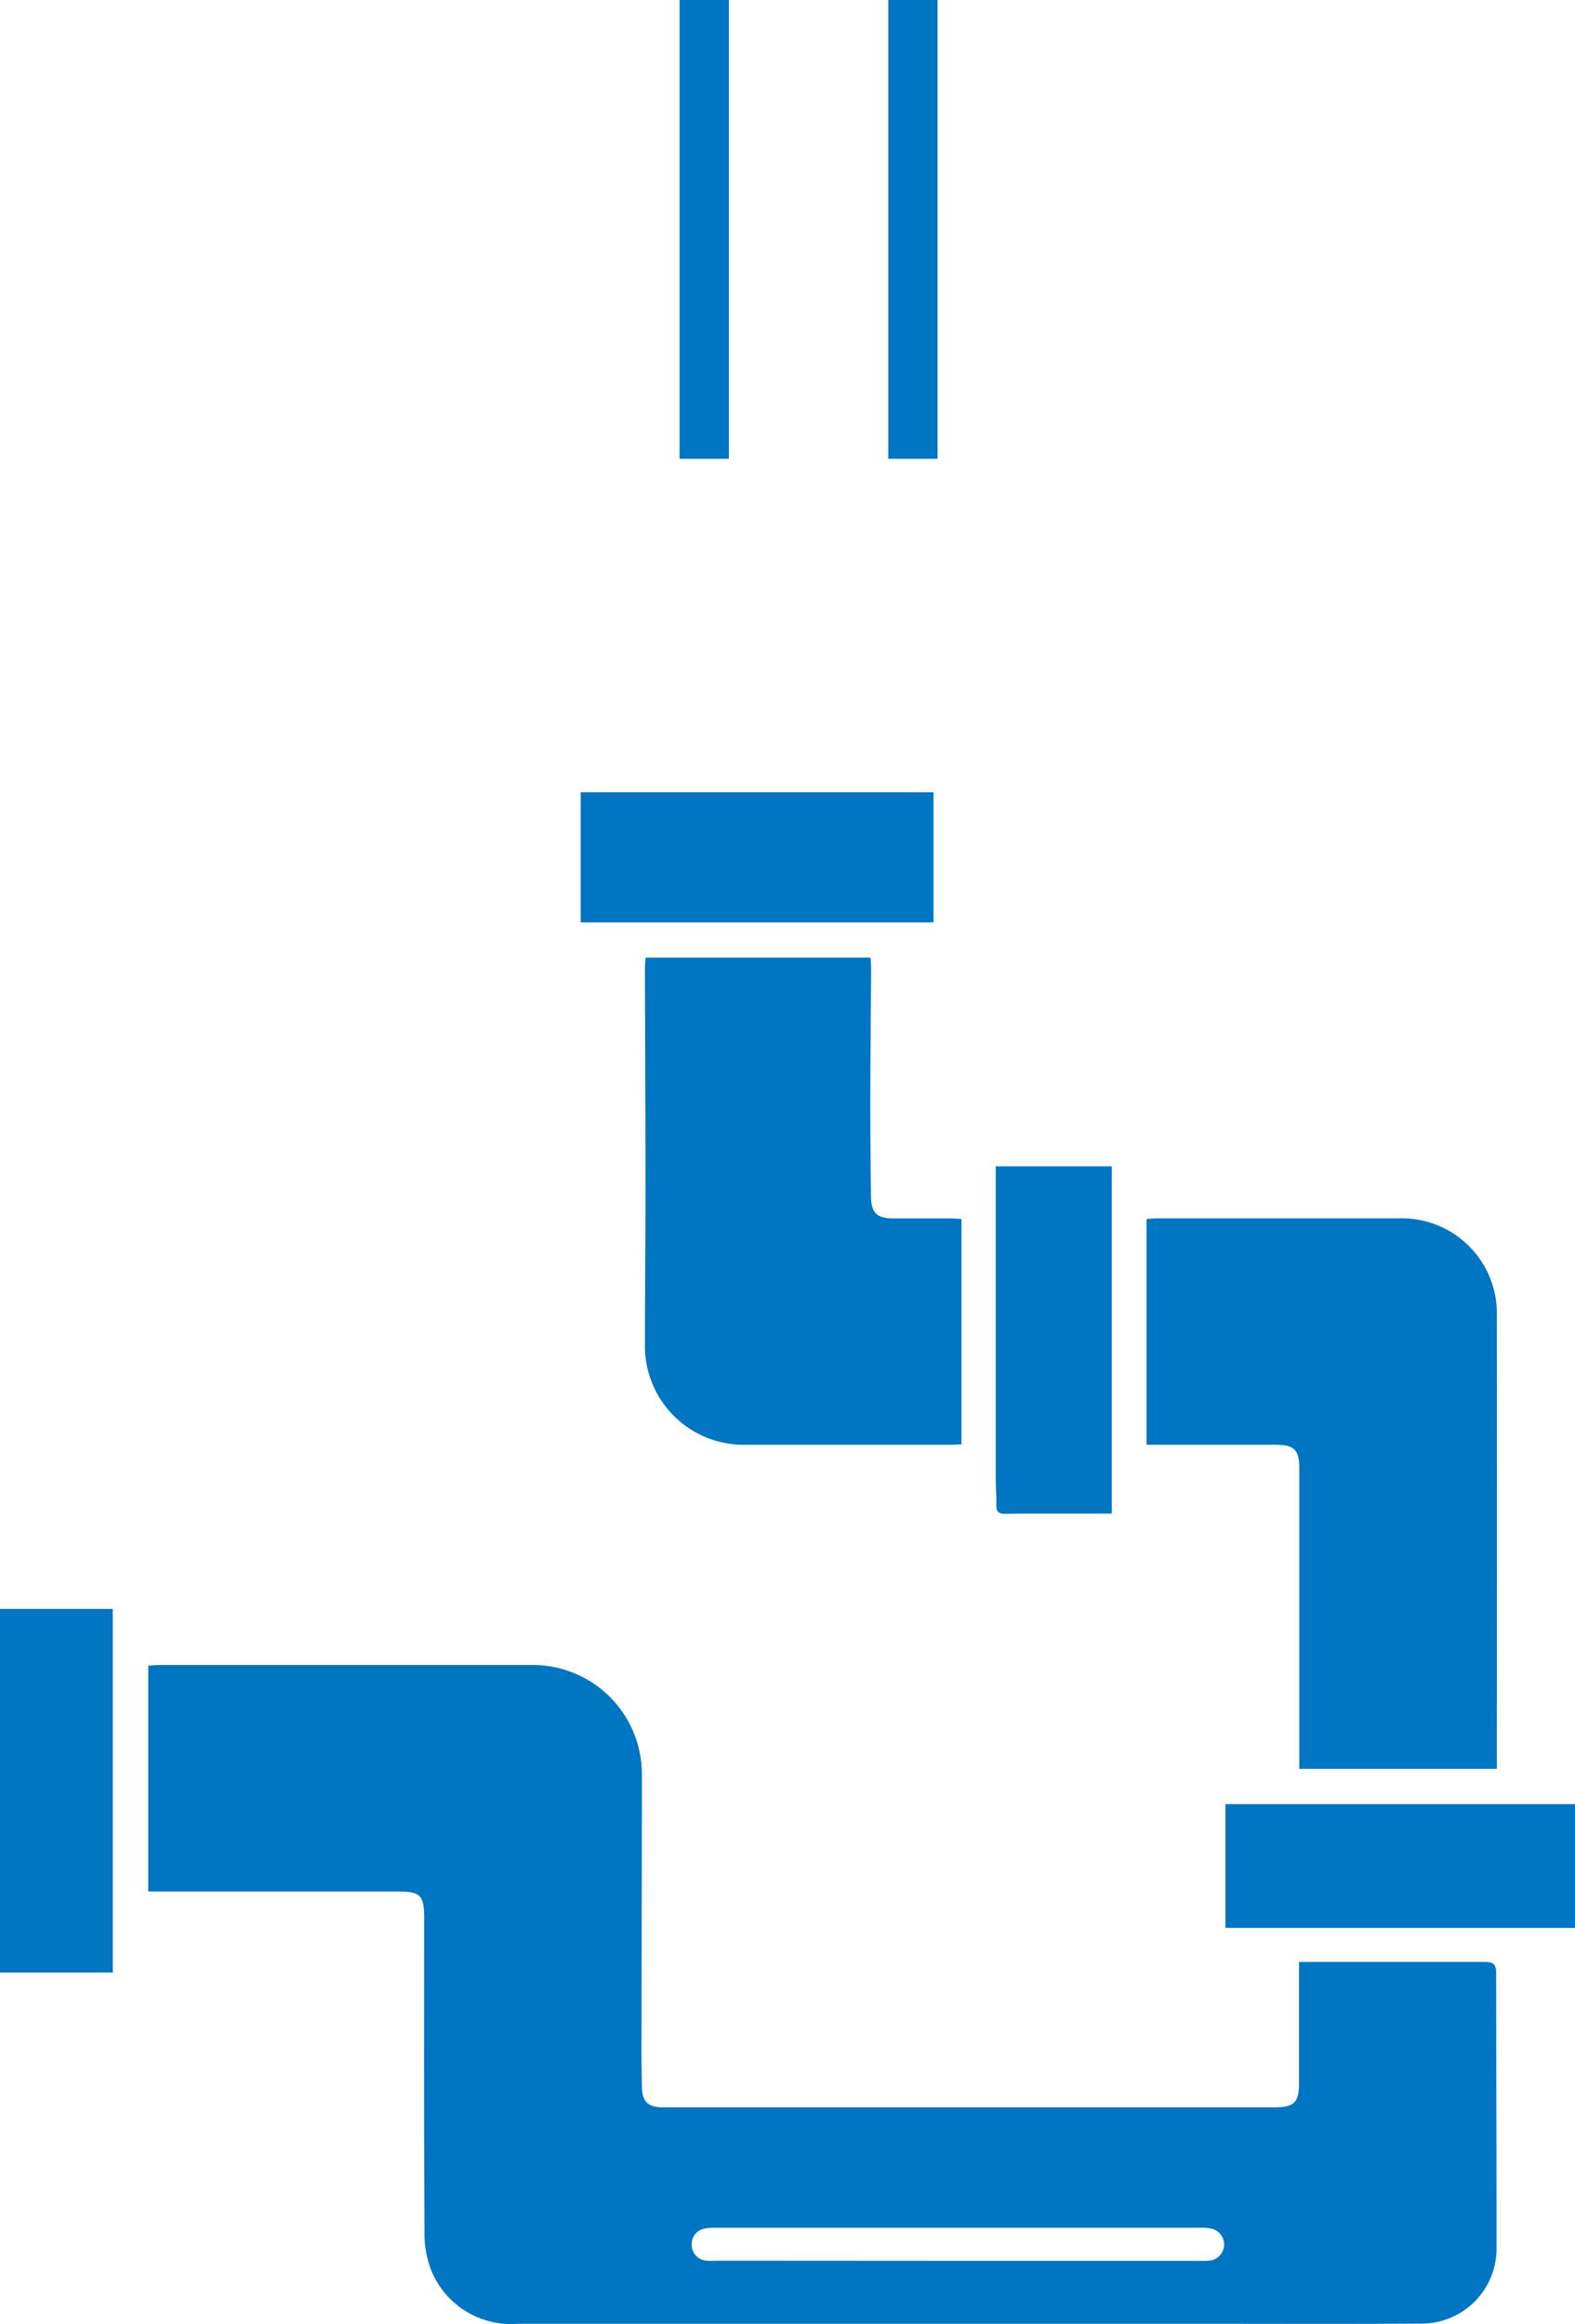
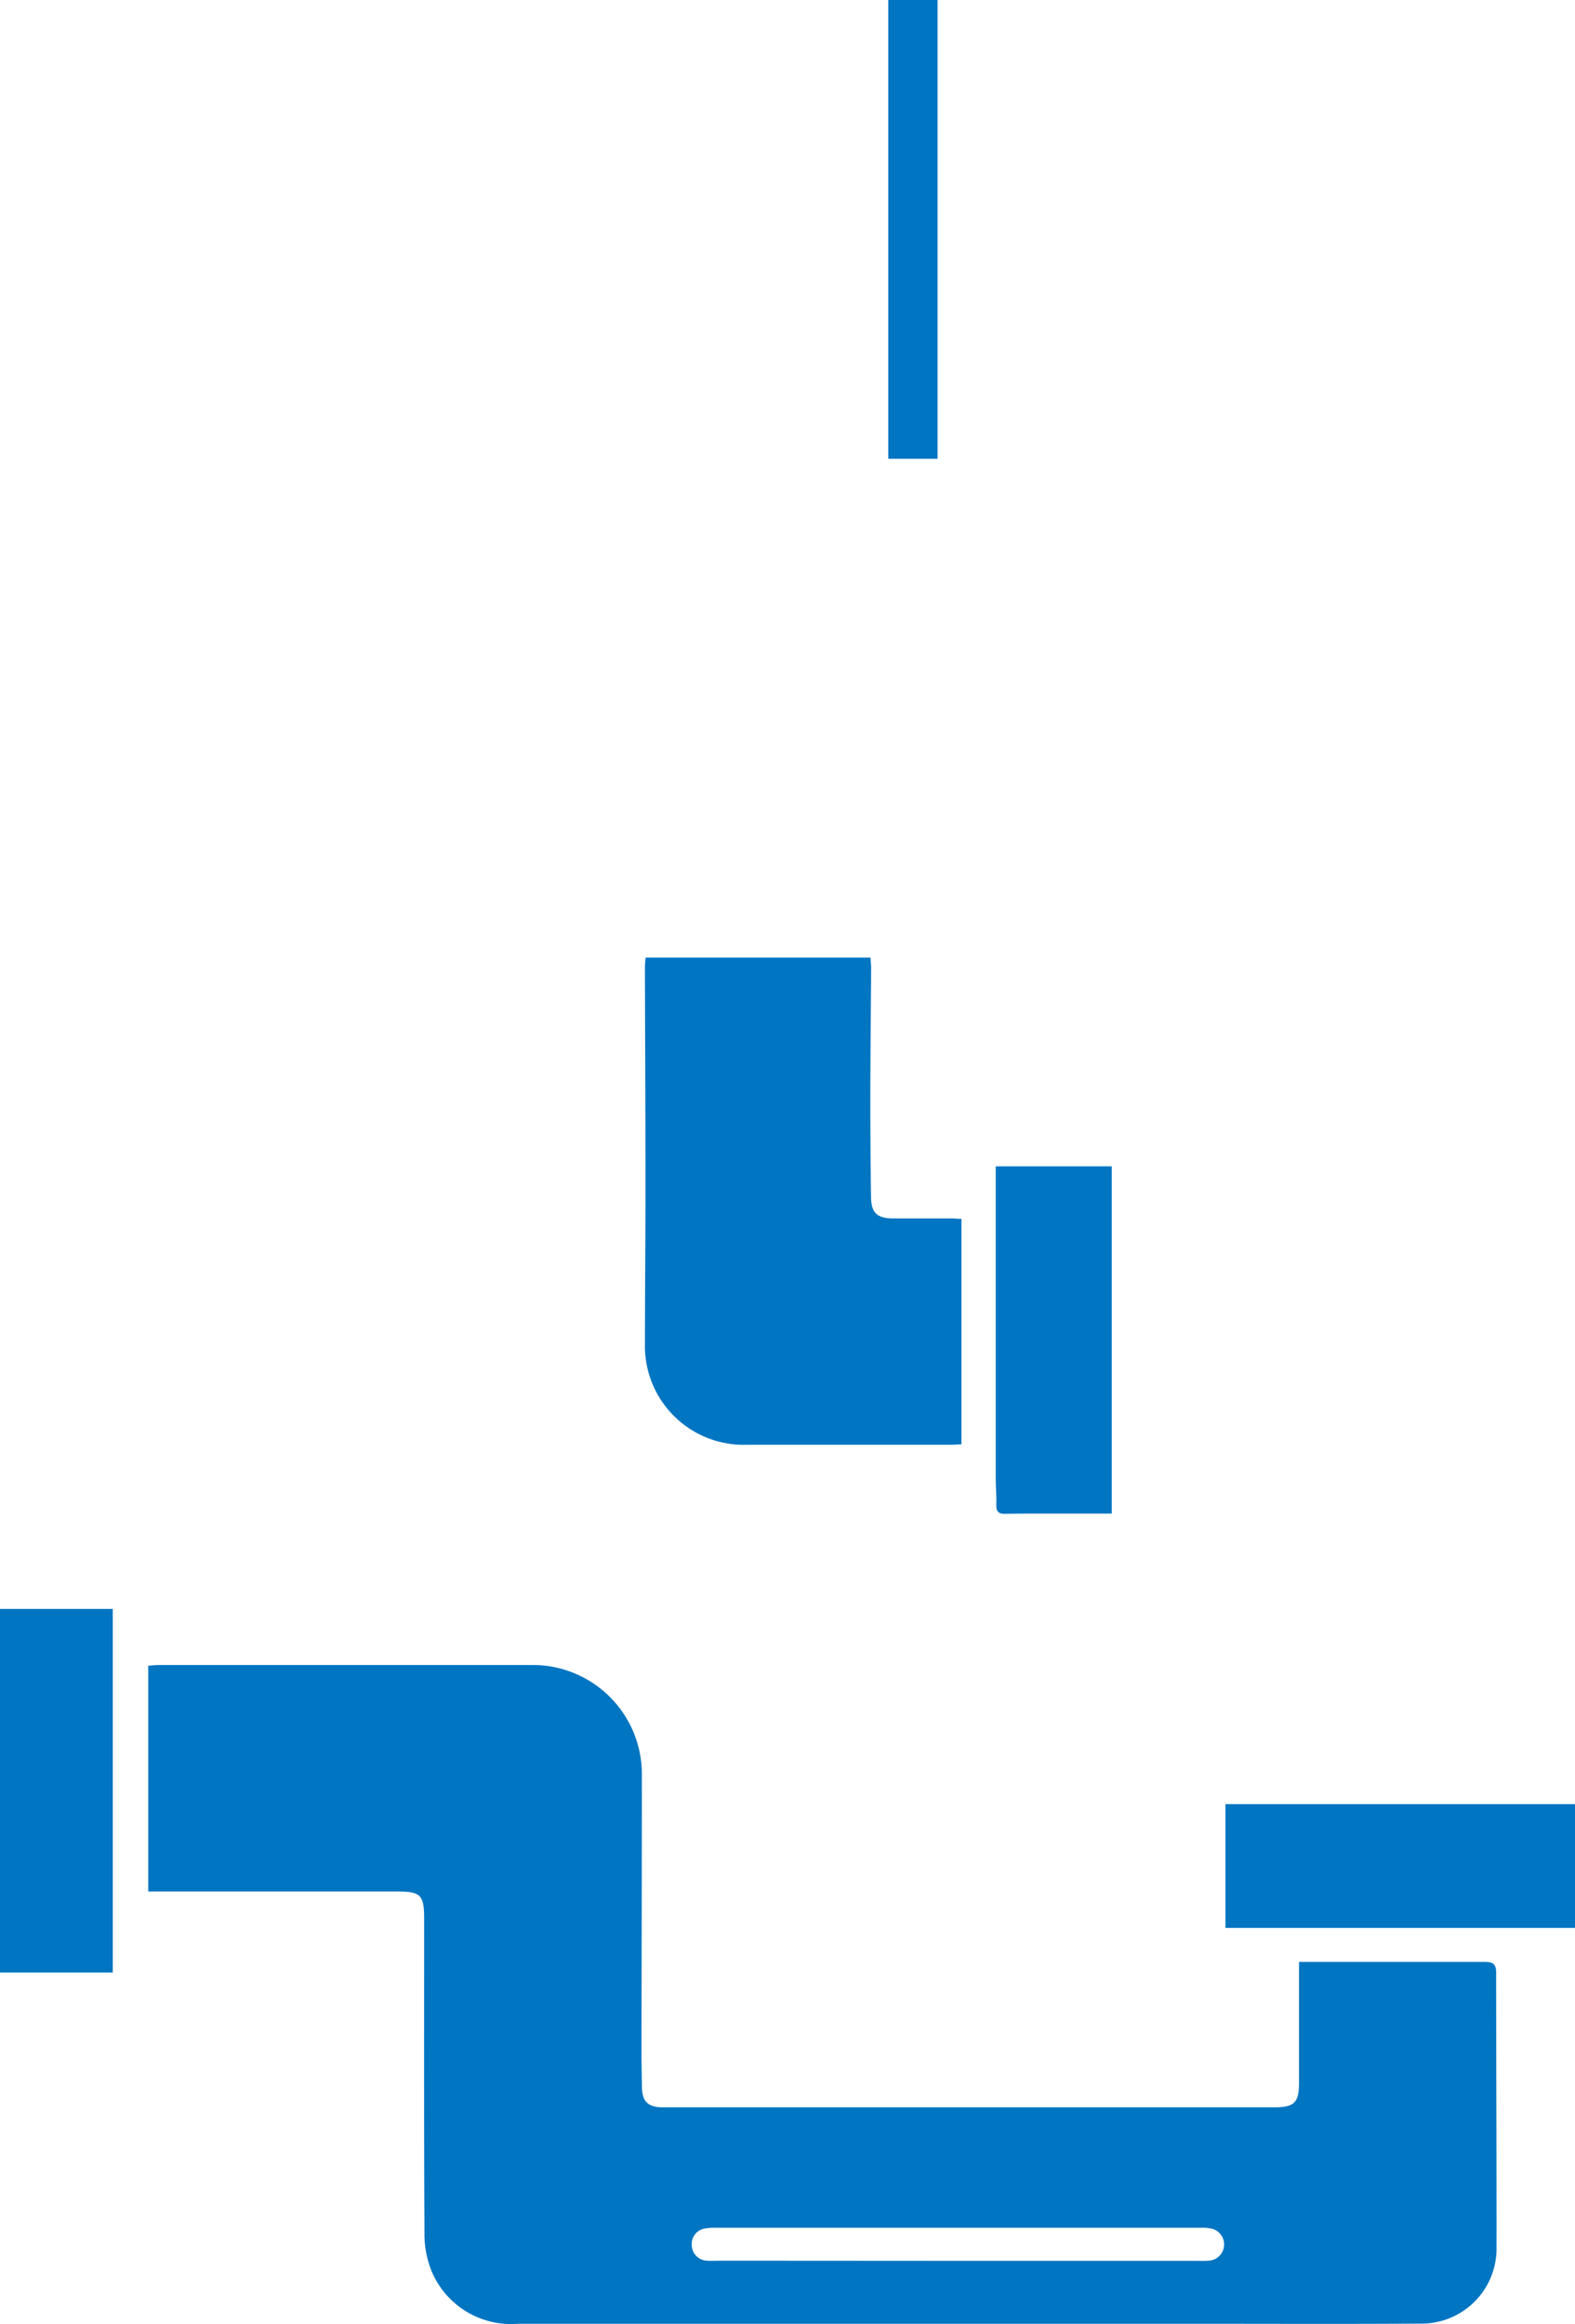
<svg xmlns="http://www.w3.org/2000/svg" width="45.28" height="66.82" viewBox="0 0 45.28 66.82">
  <g id="sec01-icon01" transform="translate(-549.838 -2261.877)">
    <g id="グループ_28" data-name="グループ 28">
-       <line id="線_6" data-name="線 6" y2="13.191" transform="translate(570.084 2261.877)" fill="none" stroke="#0075c2" stroke-miterlimit="10" stroke-width="1.417" />
      <line id="線_7" data-name="線 7" y2="13.191" transform="translate(576.084 2261.877)" fill="none" stroke="#0075c2" stroke-miterlimit="10" stroke-width="1.417" />
    </g>
    <g id="グループ_30" data-name="グループ 30">
      <g id="グループ_29" data-name="グループ 29">
        <path id="パス_88" data-name="パス 88" d="M554.1,2316.265v-6.5c.117-.007.225-.019.332-.019q5.329,0,10.659,0a3.138,3.138,0,0,1,3.2,3.151c0,2.655-.008,5.31-.011,7.966,0,.334.008.668.012,1,.005.437.172.6.616.6q2.007,0,4.013,0h13.538c.59,0,.725-.132.725-.711q0-1.551,0-3.1v-.369h.357c1.662,0,3.325,0,4.987,0,.223,0,.324.053.323.308,0,2.634.014,5.269.011,7.9a2.156,2.156,0,0,1-2.19,2.19c-2.1.014-4.206.005-6.309.005q-9.817,0-19.634,0a2.478,2.478,0,0,1-2.488-1.524,2.881,2.881,0,0,1-.2-1.122c-.016-3-.009-6-.009-9,0-.682-.1-.782-.771-.782H554.1Zm23.262,10.611h6.95a2.556,2.556,0,0,0,.306-.007.467.467,0,0,0,.089-.908,1.187,1.187,0,0,0-.363-.035q-6.966,0-13.932,0a1.463,1.463,0,0,0-.3.02.449.449,0,0,0-.387.475.455.455,0,0,0,.445.451c.122.009.245,0,.367,0Z" fill="#0075c2" />
-         <path id="パス_89" data-name="パス 89" d="M587.192,2312.732v-.32q0-2.4,0-4.8c0-1.173,0-2.346,0-3.519,0-.539-.146-.678-.7-.679H582.8v-6.492c.11-.006.227-.017.345-.017q3.445,0,6.89,0a2.732,2.732,0,0,1,2.835,2.822q.008,6.111,0,12.224v.781Z" fill="#0075c2" />
        <path id="パス_90" data-name="パス 90" d="M577.479,2303.4c-.114.005-.214.014-.313.014q-2.925,0-5.85,0a2.84,2.84,0,0,1-2.936-2.922c0-1.51.016-3.02.015-4.531,0-2.087-.011-4.174-.016-6.261,0-.089.011-.177.019-.292h6.467c.006.1.017.212.017.319-.007,1.236-.021,2.472-.023,3.708q0,1.425.02,2.85c.006.461.17.618.633.622.552,0,1.1,0,1.654,0,.1,0,.2.009.313.014Z" fill="#0075c2" />
-         <path id="パス_91" data-name="パス 91" d="M566.532,2284.654h10.144v3.743H566.532Z" fill="#0075c2" />
        <path id="パス_92" data-name="パス 92" d="M595.118,2313.746v3.558H585.069v-3.558Z" fill="#0075c2" />
-         <path id="パス_93" data-name="パス 93" d="M553.08,2318.587h-3.242v-10.453h3.242Z" fill="#0075c2" />
+         <path id="パス_93" data-name="パス 93" d="M553.08,2318.587h-3.242v-10.453h3.242" fill="#0075c2" />
        <path id="パス_94" data-name="パス 94" d="M581.8,2305.393h-2.282c-.255,0-.509,0-.764.006-.188.008-.281-.046-.273-.255.01-.252-.017-.506-.017-.758q0-4.3,0-8.6v-.377H581.8Z" fill="#0075c2" />
      </g>
    </g>
  </g>
</svg>